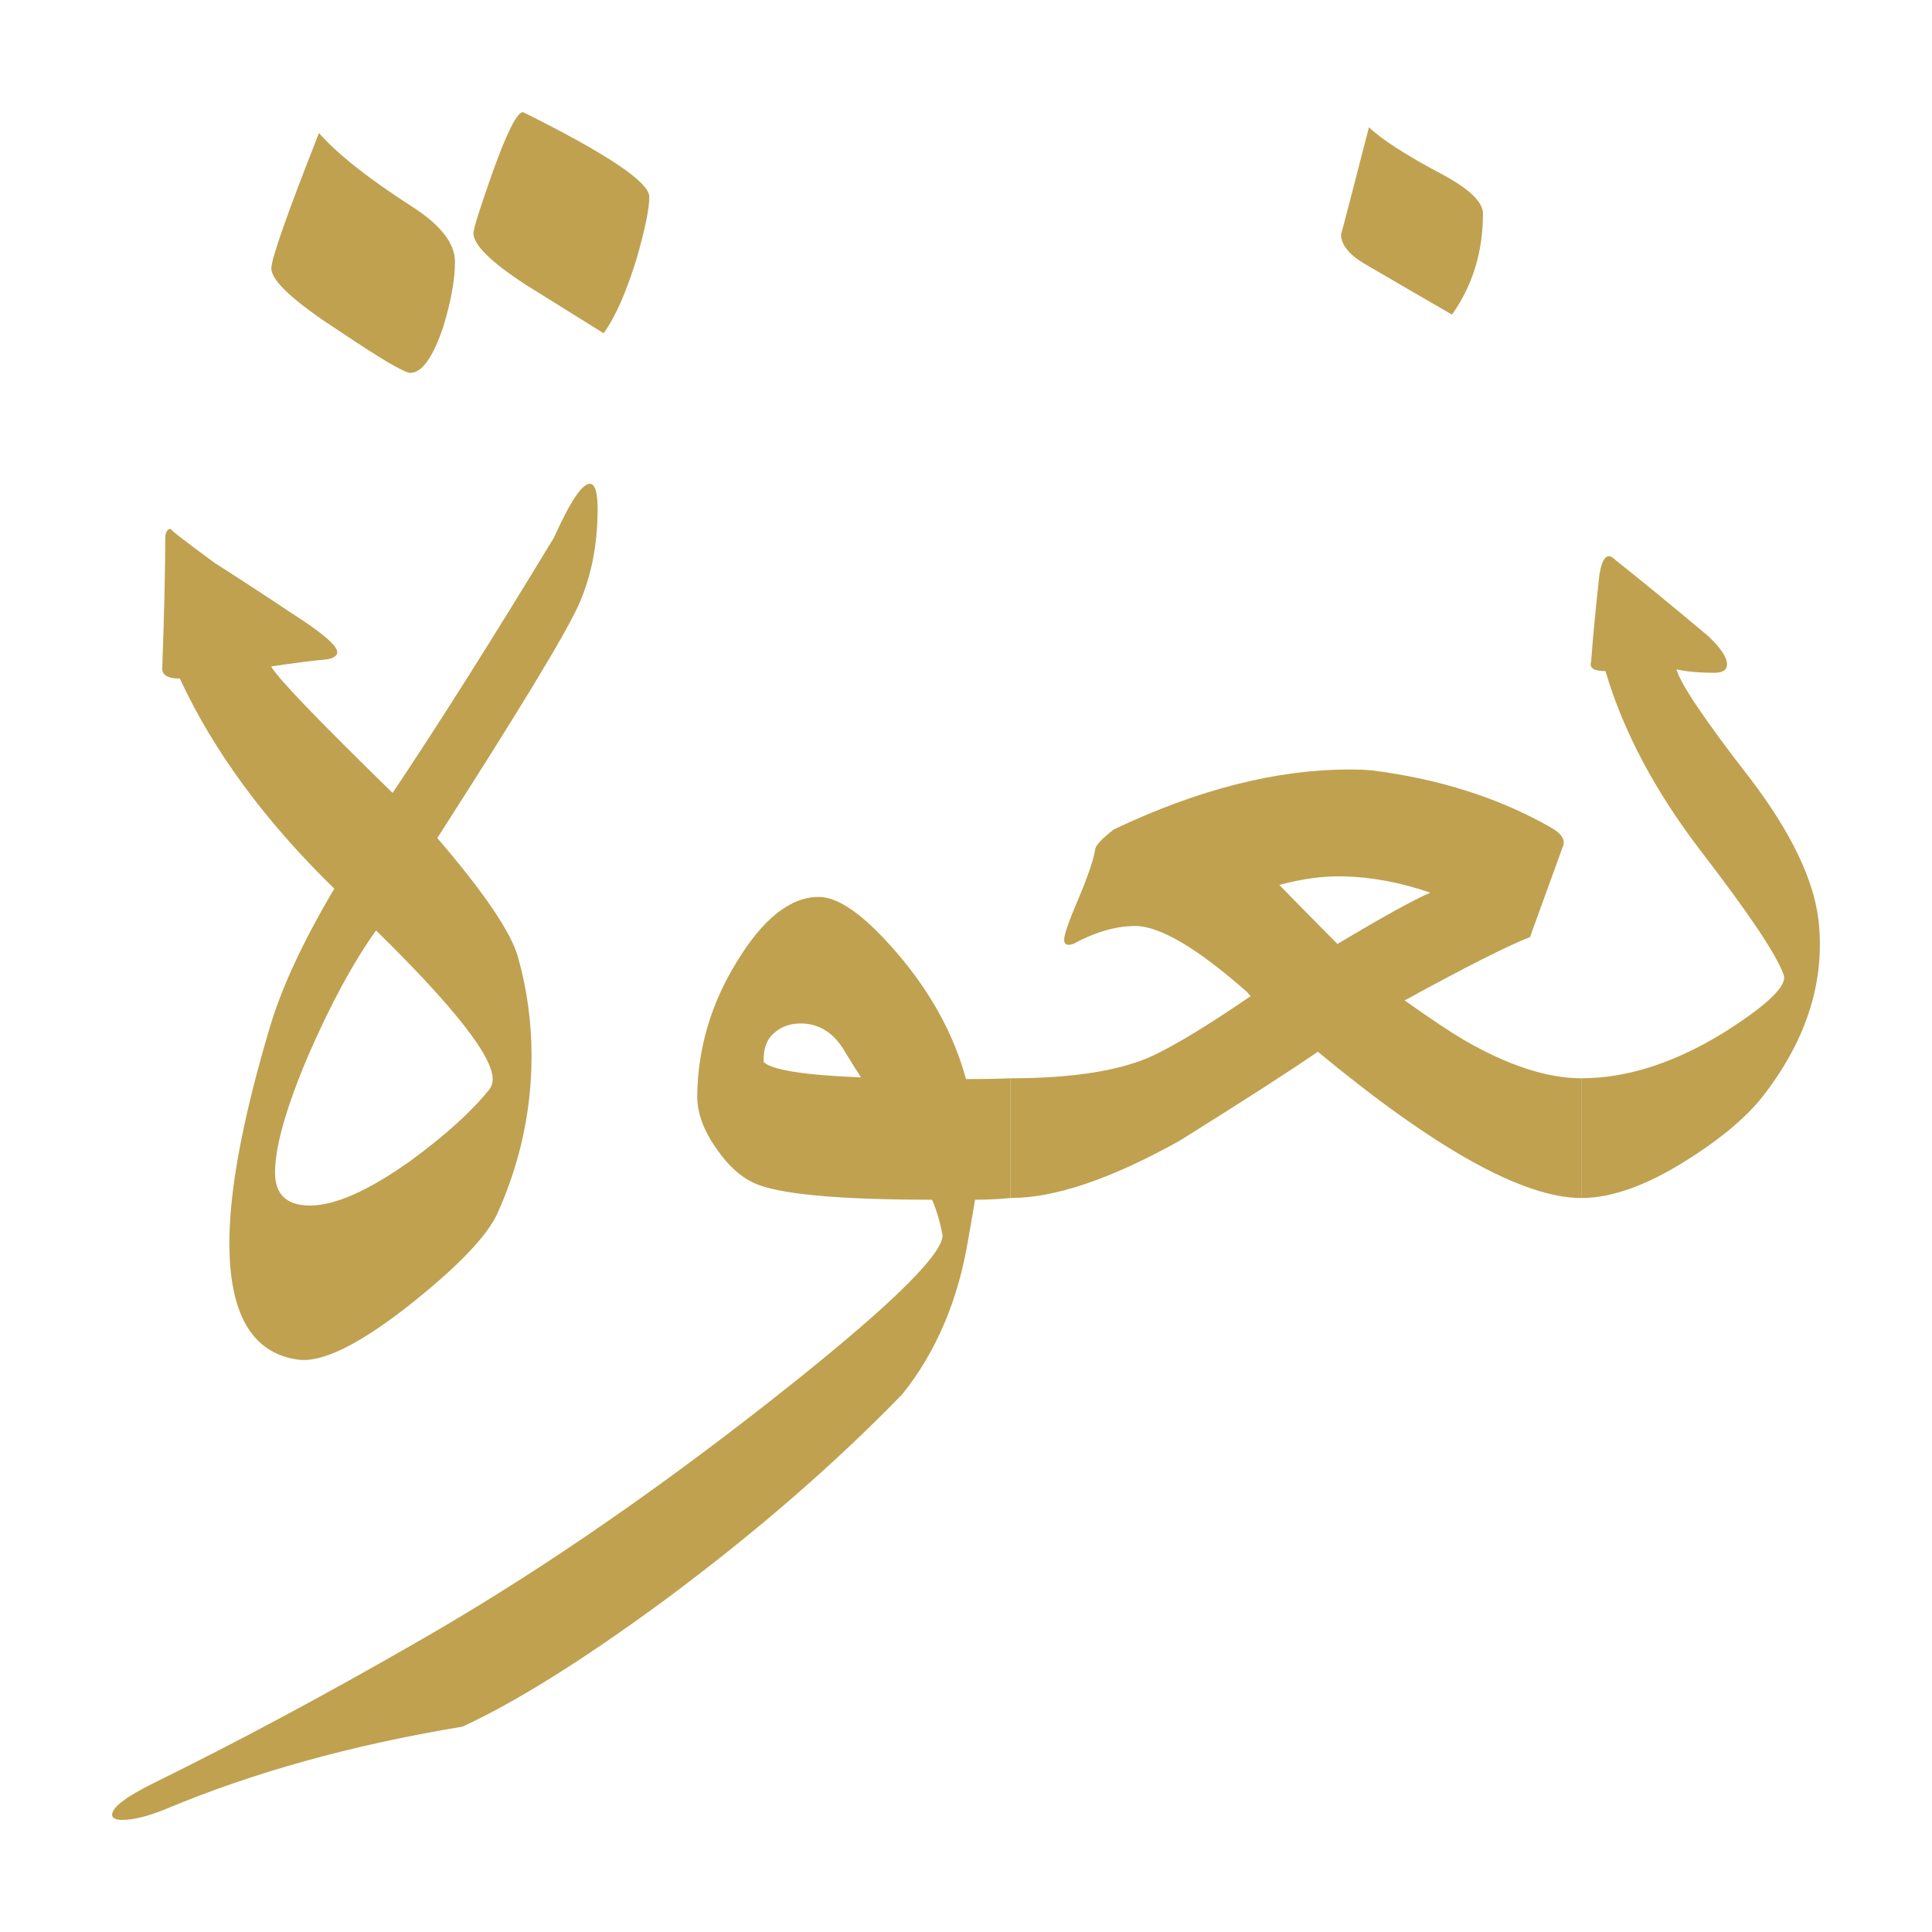
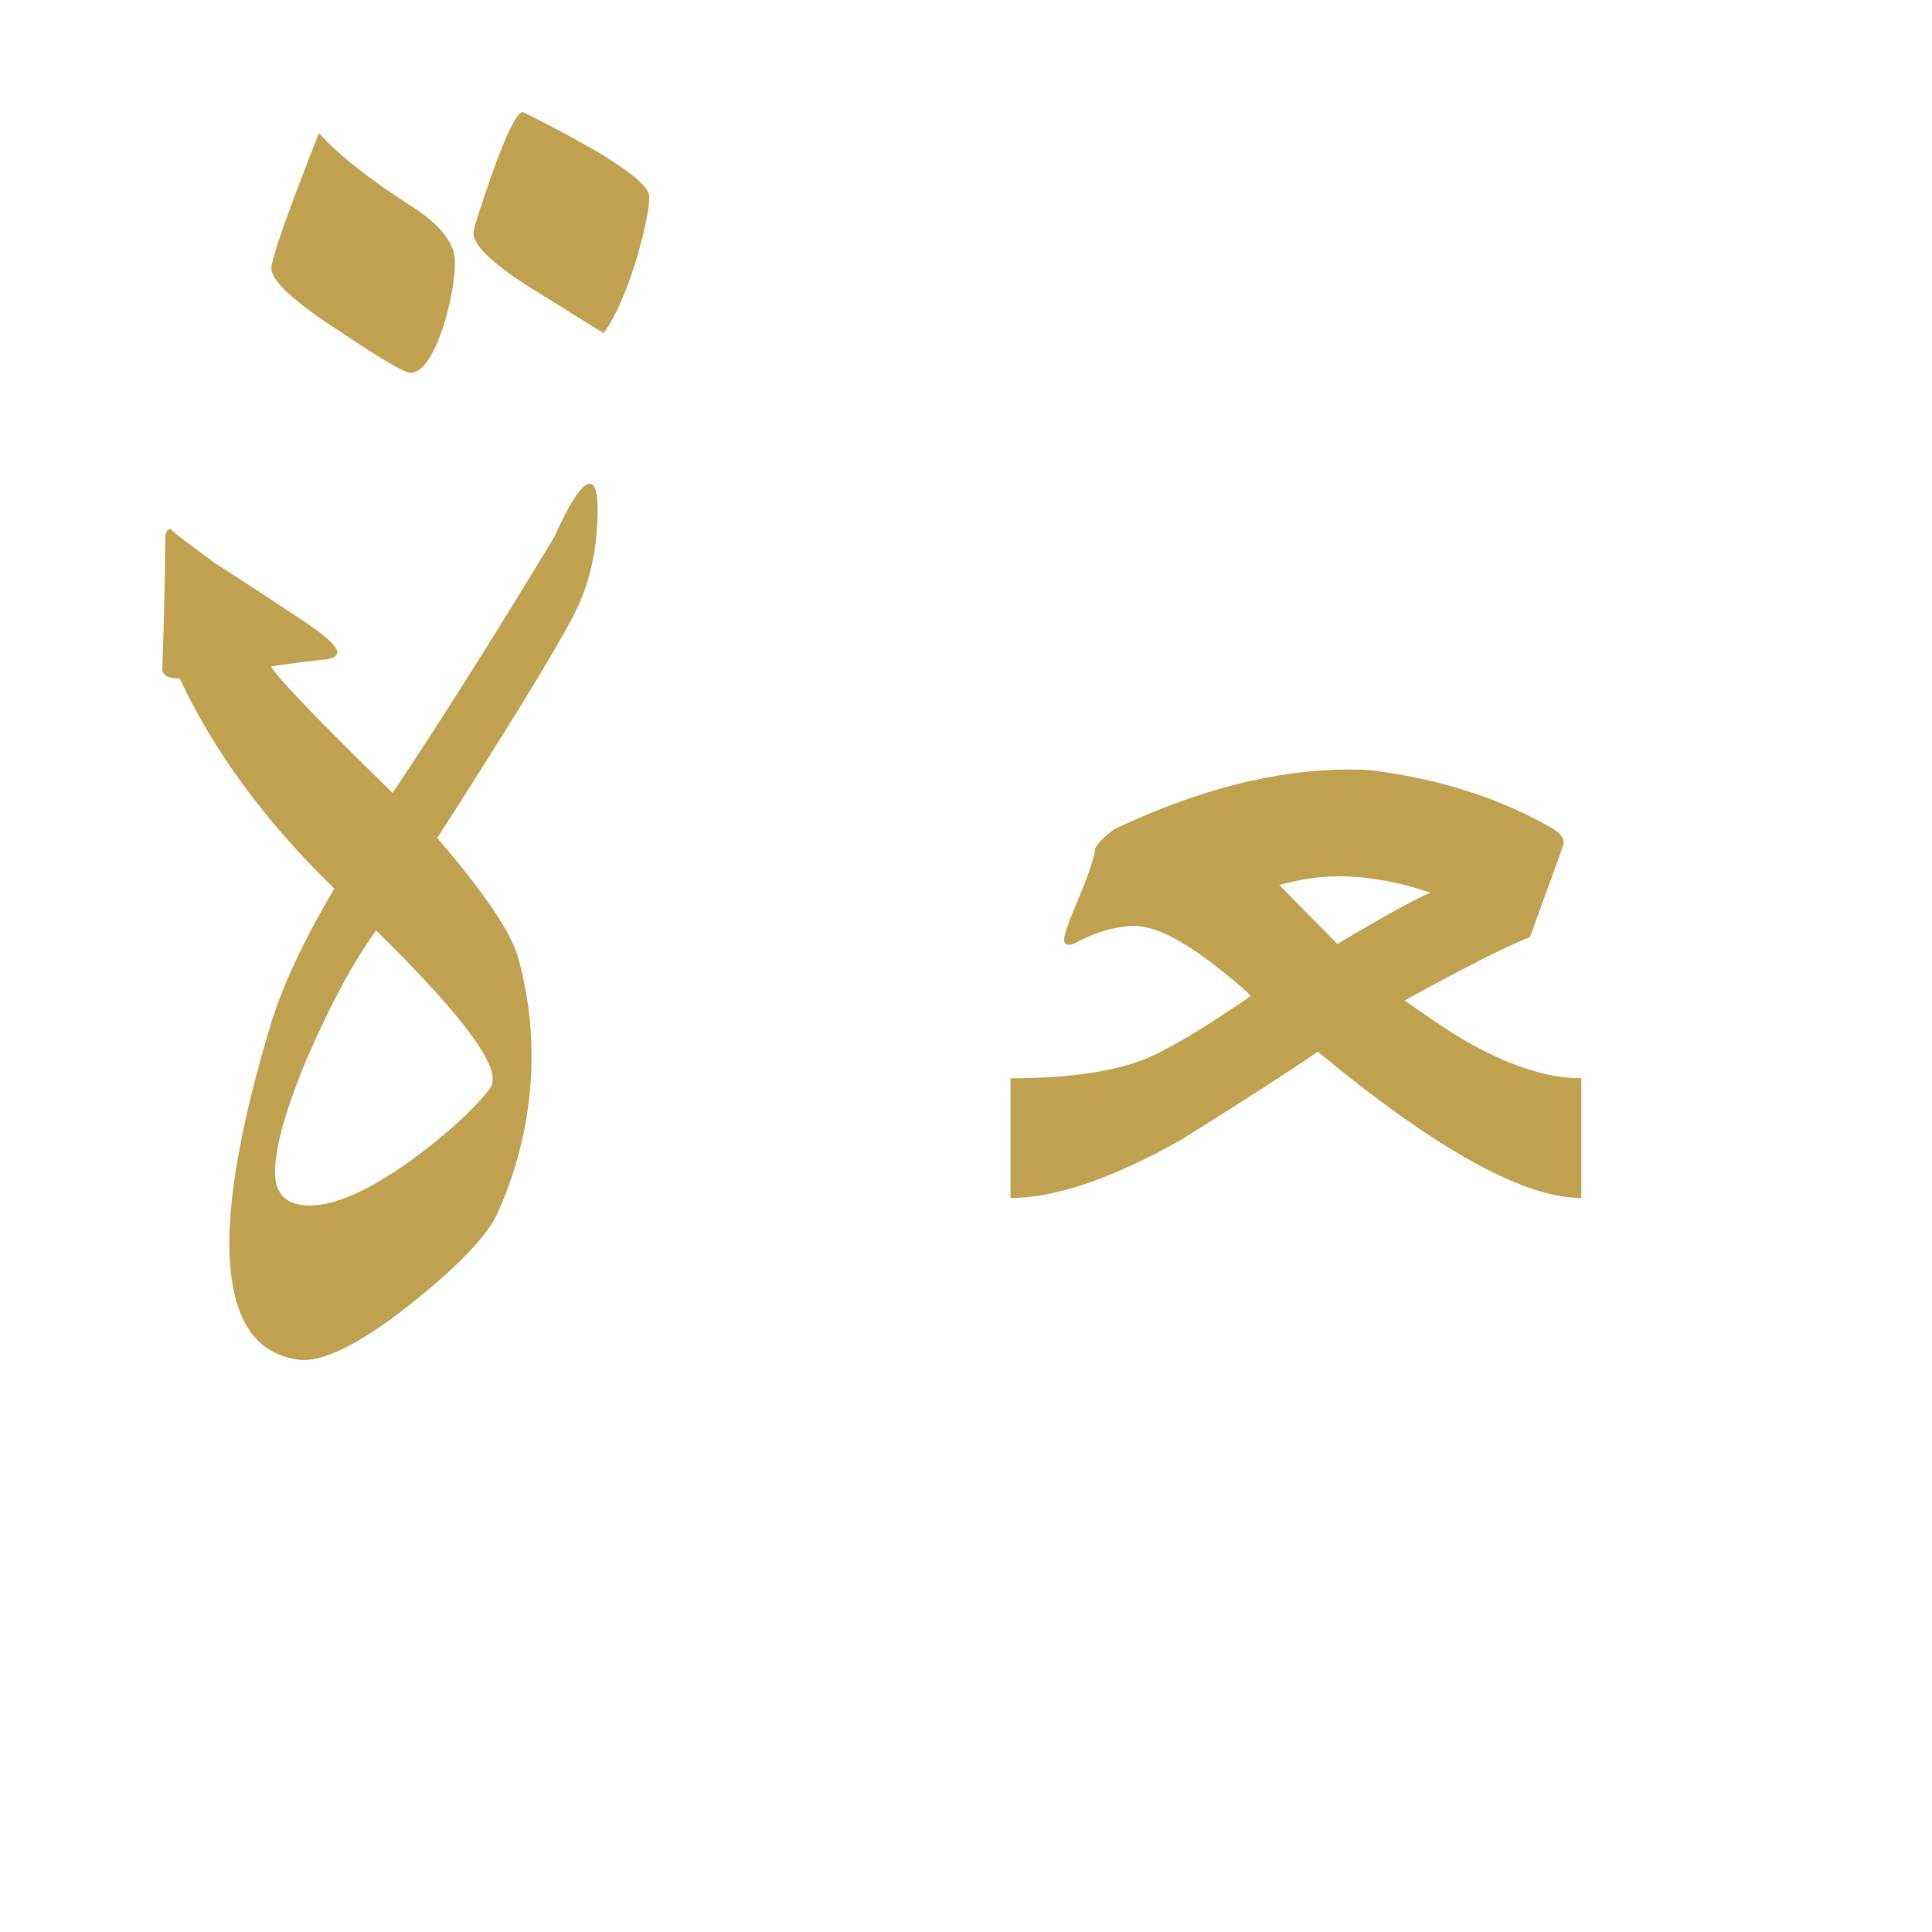
<svg xmlns="http://www.w3.org/2000/svg" width="517" height="517" viewBox="0 0 517 517" fill="none">
-   <path d="M396.838 57.173C396.838 67.398 394.077 76.401 388.554 84.184C380.608 79.606 372.728 75.028 364.916 70.45C360.876 68.008 358.855 65.414 358.855 62.667C358.855 62.972 361.347 53.435 366.331 34.054C369.833 37.411 376.5 41.684 386.332 46.873C393.336 50.688 396.838 54.121 396.838 57.173ZM486.596 245.965C488.482 261.988 483.767 277.477 472.454 292.432C468.009 298.384 461.072 304.335 451.644 310.287C440.869 317.154 431.373 320.587 423.157 320.587V288.541C435.279 288.541 447.94 284.497 461.14 276.409C472.992 268.932 478.38 263.743 477.302 260.844C475.417 255.503 468.009 244.439 455.079 227.653C442.822 211.63 434.337 195.606 429.622 179.583C426.525 179.583 425.245 178.744 425.784 177.065C426.188 171.266 426.929 163.484 428.006 153.717C428.814 148.986 430.229 147.689 432.249 149.826C438.983 155.167 447.267 161.958 457.099 170.198C460.466 173.403 462.15 175.921 462.15 177.752C462.15 179.278 461.005 180.041 458.715 180.041C454.809 180.041 451.442 179.736 448.614 179.125C449.826 183.246 456.426 193.012 468.413 208.425C479.188 222.617 485.249 235.13 486.596 245.965Z" fill="#BFA150" />
  <path d="M423.158 320.587C407.668 320.587 384.165 307.54 352.648 281.445C345.105 286.633 332.781 294.569 315.676 305.251C297.358 315.475 282.273 320.587 270.42 320.587V288.541C287.256 288.541 300.052 286.481 308.807 282.361C315.137 279.309 323.757 274.044 334.667 266.566L333.657 265.422C320.323 253.671 310.356 247.796 303.756 247.796C298.638 247.796 293.115 249.399 287.189 252.603C286.65 252.756 286.246 252.832 285.977 252.832C285.169 252.832 284.765 252.374 284.765 251.459C284.765 250.085 286.044 246.423 288.603 240.471C291.162 234.367 292.644 230.018 293.048 227.424C293.048 226.356 294.732 224.524 298.099 221.93C320.592 211.248 341.603 205.907 361.133 205.907C363.288 205.907 365.241 205.983 366.992 206.136C385.175 208.425 401.203 213.537 415.076 221.472C417.77 222.998 418.848 224.601 418.309 226.279L409.419 250.772C403.493 253.061 392.314 258.707 375.882 267.711C382.751 272.594 388.004 276.104 391.64 278.24C403.493 285.107 413.999 288.541 423.158 288.541V320.587ZM382.751 238.869C374.67 236.122 366.925 234.672 359.517 234.52C354.264 234.367 348.54 235.13 342.344 236.809C345.442 240.014 350.628 245.278 357.901 252.603C369.888 245.431 378.172 240.853 382.751 238.869Z" fill="#BFA150" />
-   <path d="M270.42 320.587C267.457 320.893 264.292 321.045 260.924 321.045C260.655 322.724 260.049 326.234 259.106 331.575C256.412 347.903 250.553 361.714 241.529 373.006C223.346 391.776 202.133 410.165 177.889 428.172C156.069 444.195 138.021 455.488 123.744 462.049C94.247 466.933 67.848 474.258 44.546 484.024C39.698 486.008 35.792 487 32.828 487C30.943 487 30 486.542 30 485.626C30 483.643 33.704 480.82 41.112 477.157C63.74 466.017 87.243 453.427 111.622 439.388C141.523 422.297 172.568 401.161 204.759 375.982C236.142 351.413 251.968 336.305 252.237 330.659C251.563 326.997 250.621 323.792 249.408 321.045C223.818 321.045 207.857 319.519 201.526 316.467C198.025 314.789 194.792 311.813 191.829 307.54C188.327 302.657 186.576 297.926 186.576 293.348C186.711 280.529 190.28 268.474 197.284 257.181C204.288 245.736 211.561 240.014 219.103 240.014C224.491 240.014 231.495 245.049 240.115 255.121C249.139 265.651 255.267 276.867 258.5 288.77C262.945 288.77 266.918 288.694 270.42 288.541V320.587ZM230.417 288.312C229.205 286.481 227.724 284.116 225.973 281.216C223.279 276.638 219.642 274.196 215.063 273.891C211.83 273.739 209.204 274.578 207.183 276.409C205.163 278.088 204.22 280.682 204.355 284.192C206.51 286.328 215.197 287.702 230.417 288.312Z" fill="#BFA150" />
  <path d="M173.754 52.67C173.754 55.81 172.627 61.306 170.374 69.157C167.6 78.186 164.653 84.859 161.533 89.177C154.6 84.859 147.666 80.541 140.732 76.223C131.372 70.138 126.692 65.526 126.692 62.386C126.692 61.208 128.425 55.712 131.892 45.898C135.706 35.3 138.392 30 139.952 30C162.487 41.188 173.754 48.744 173.754 52.67ZM121.752 70.04C121.752 74.751 120.712 80.541 118.631 87.411C115.858 95.654 112.911 99.776 109.791 99.776C108.231 99.776 101.904 96.047 90.81 88.588C78.676 80.737 72.609 75.144 72.609 71.807C72.609 69.255 76.856 57.184 85.35 35.594C90.377 41.286 98.697 47.861 110.311 55.32C117.938 60.227 121.752 65.133 121.752 70.04ZM154.722 162.138C151.255 169.793 138.688 190.5 117.02 224.26C129.5 238.784 136.694 249.383 138.601 256.056C141.028 264.693 142.241 273.525 142.241 282.554C142.241 297.078 139.208 311.112 133.141 324.655C130.367 330.74 122.567 338.885 109.74 349.091C96.046 359.887 85.992 364.794 79.578 363.812C67.445 362.046 61.378 351.643 61.378 332.604C61.378 318.472 64.931 299.434 72.038 275.488C75.158 264.693 80.965 252.131 89.459 237.803C70.911 219.745 57.131 201.001 48.117 181.57C44.65 181.57 43.09 180.49 43.437 178.331C43.957 163.807 44.217 152.423 44.217 144.179C44.217 142.412 44.737 141.529 45.777 141.529C45.257 141.529 49.157 144.571 57.477 150.656C64.238 154.974 70.998 159.39 77.758 163.905C86.079 169.204 90.239 172.737 90.239 174.504C90.239 175.681 88.939 176.368 86.339 176.565C83.912 176.761 79.318 177.35 72.558 178.331C74.118 181.275 84.952 192.561 105.059 212.189C117.54 193.542 131.927 170.774 148.221 143.885C152.555 134.267 155.762 129.458 157.842 129.458C159.228 129.458 159.922 131.715 159.922 136.23C159.922 145.847 158.188 154.483 154.722 162.138ZM131.061 291.386C131.581 290.601 131.841 289.718 131.841 288.737C131.841 282.652 121.44 269.403 100.639 248.991C94.572 257.43 88.505 268.618 82.439 282.554C76.545 296.489 73.598 306.892 73.598 313.762C73.598 319.65 76.718 322.594 82.959 322.594C89.719 322.594 98.733 318.571 110 310.523C119.36 303.654 126.38 297.275 131.061 291.386Z" fill="#BFA150" />
</svg>